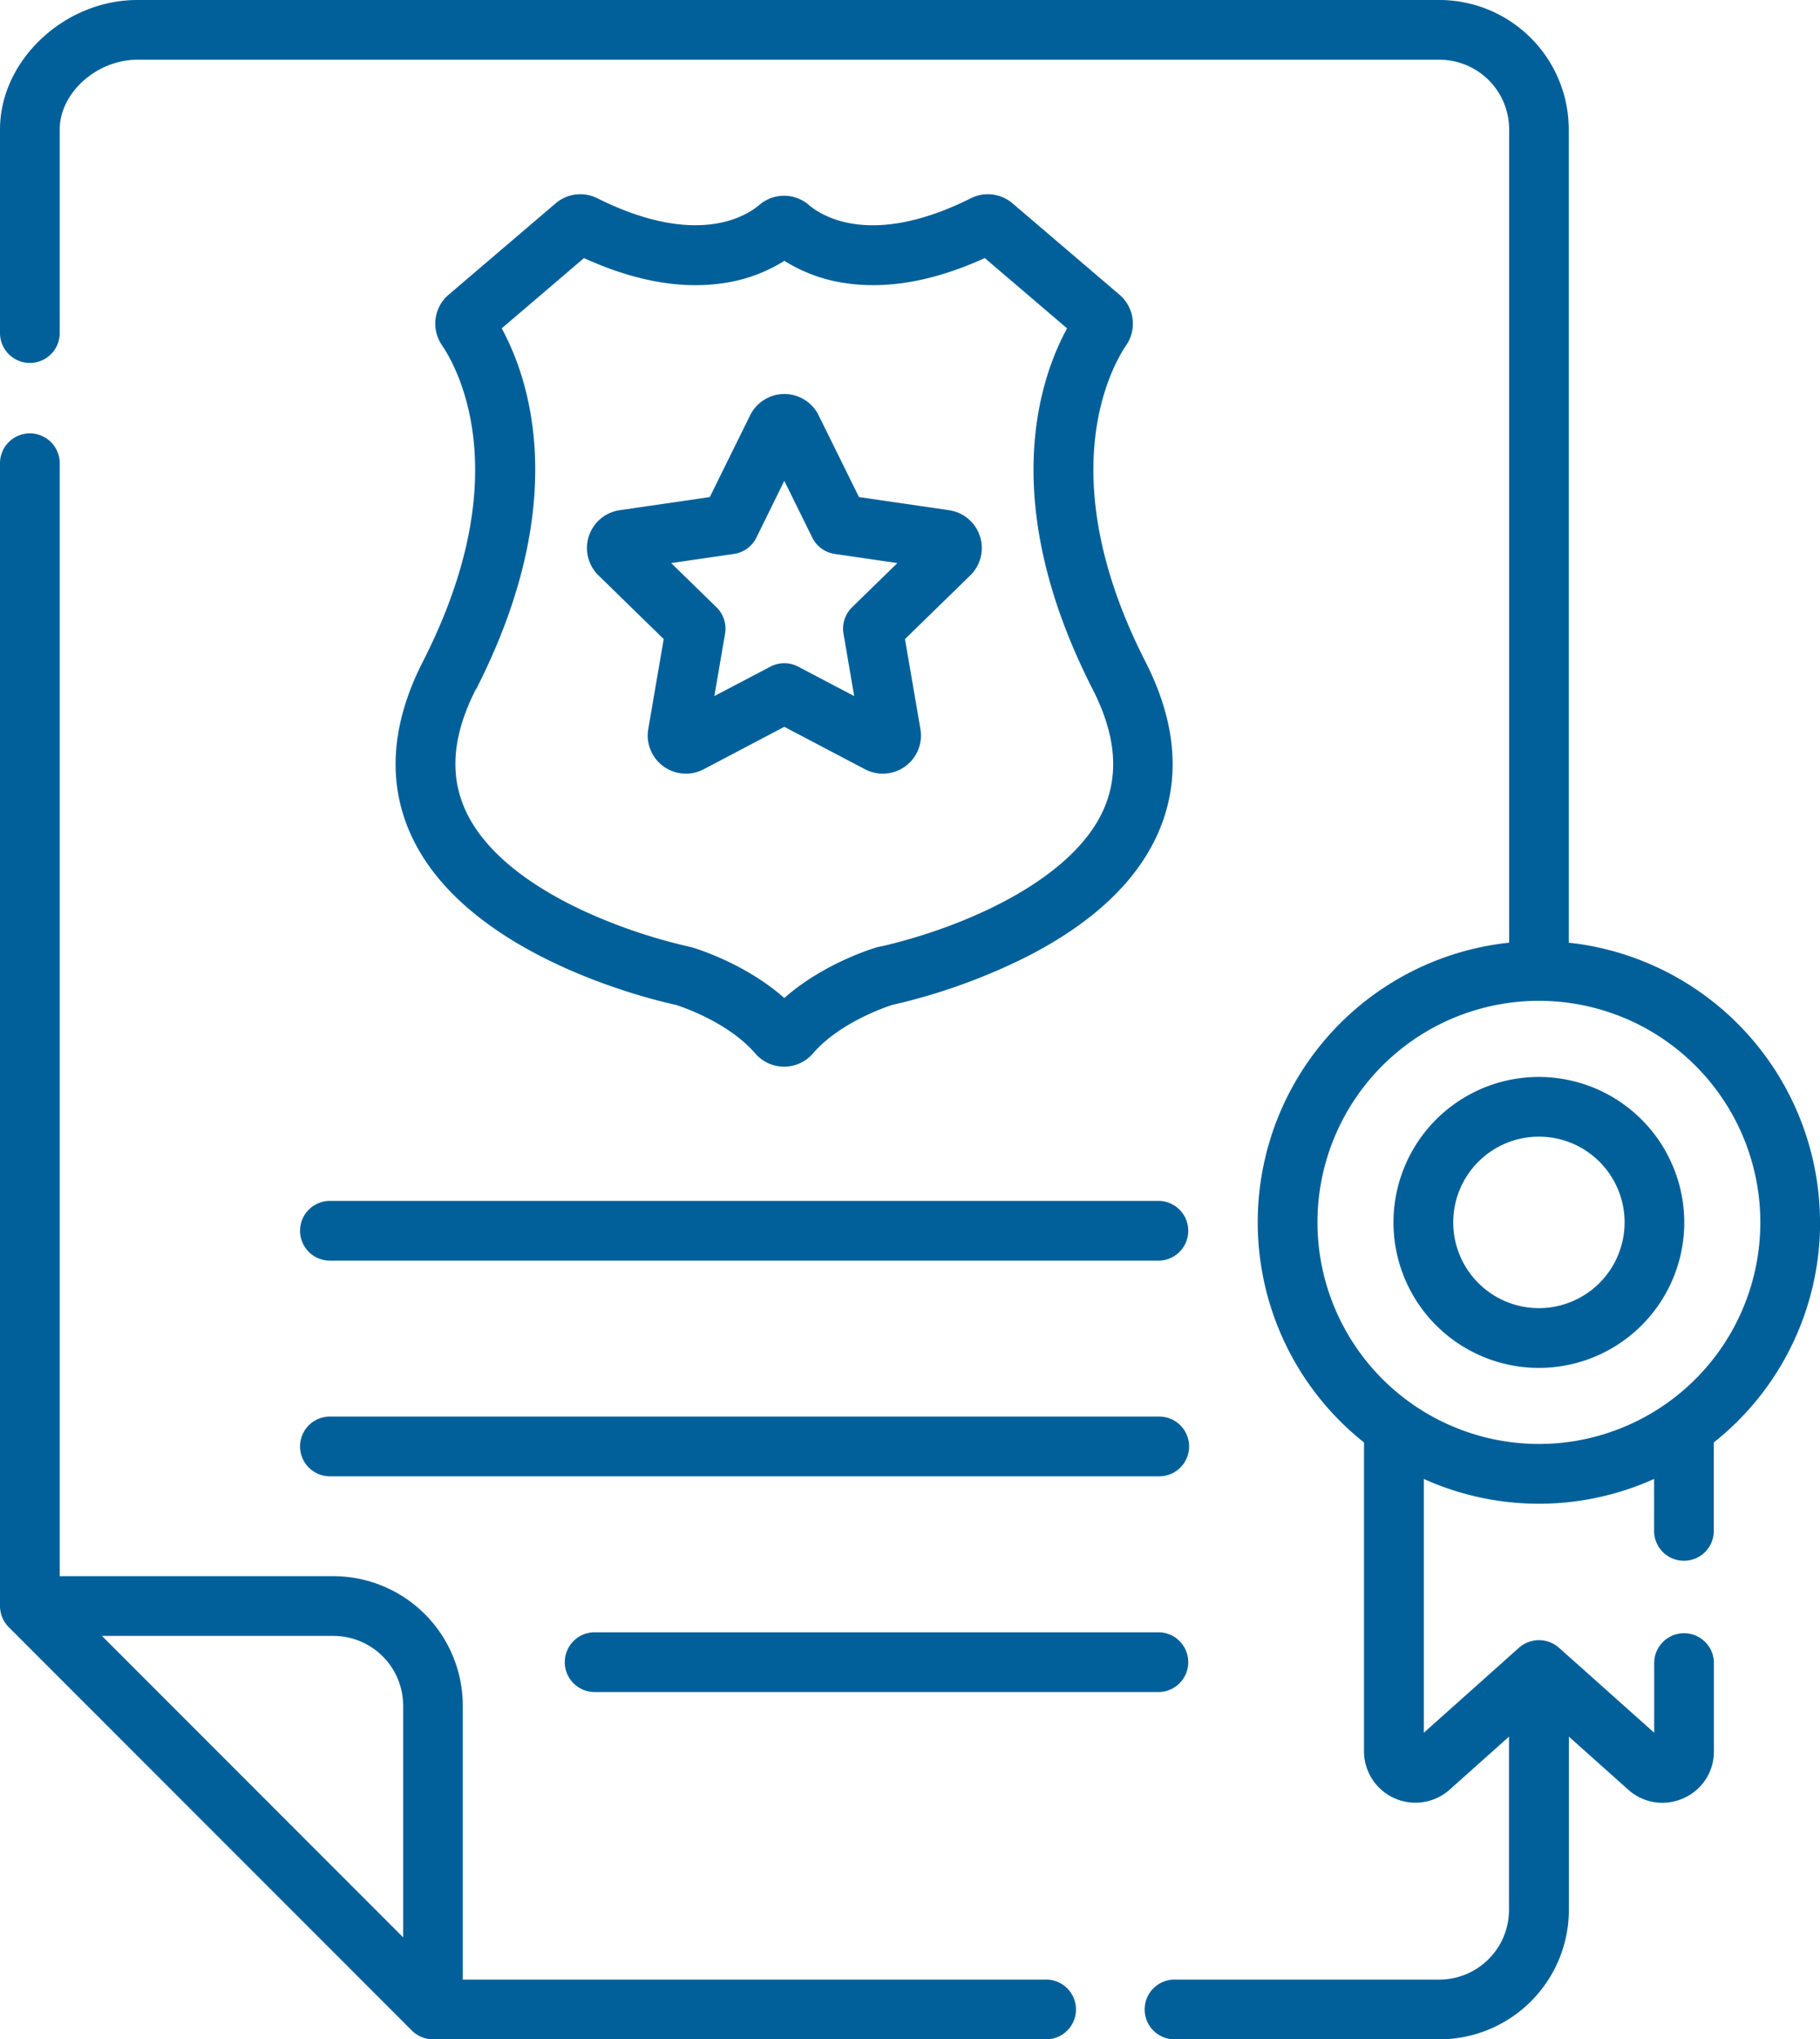
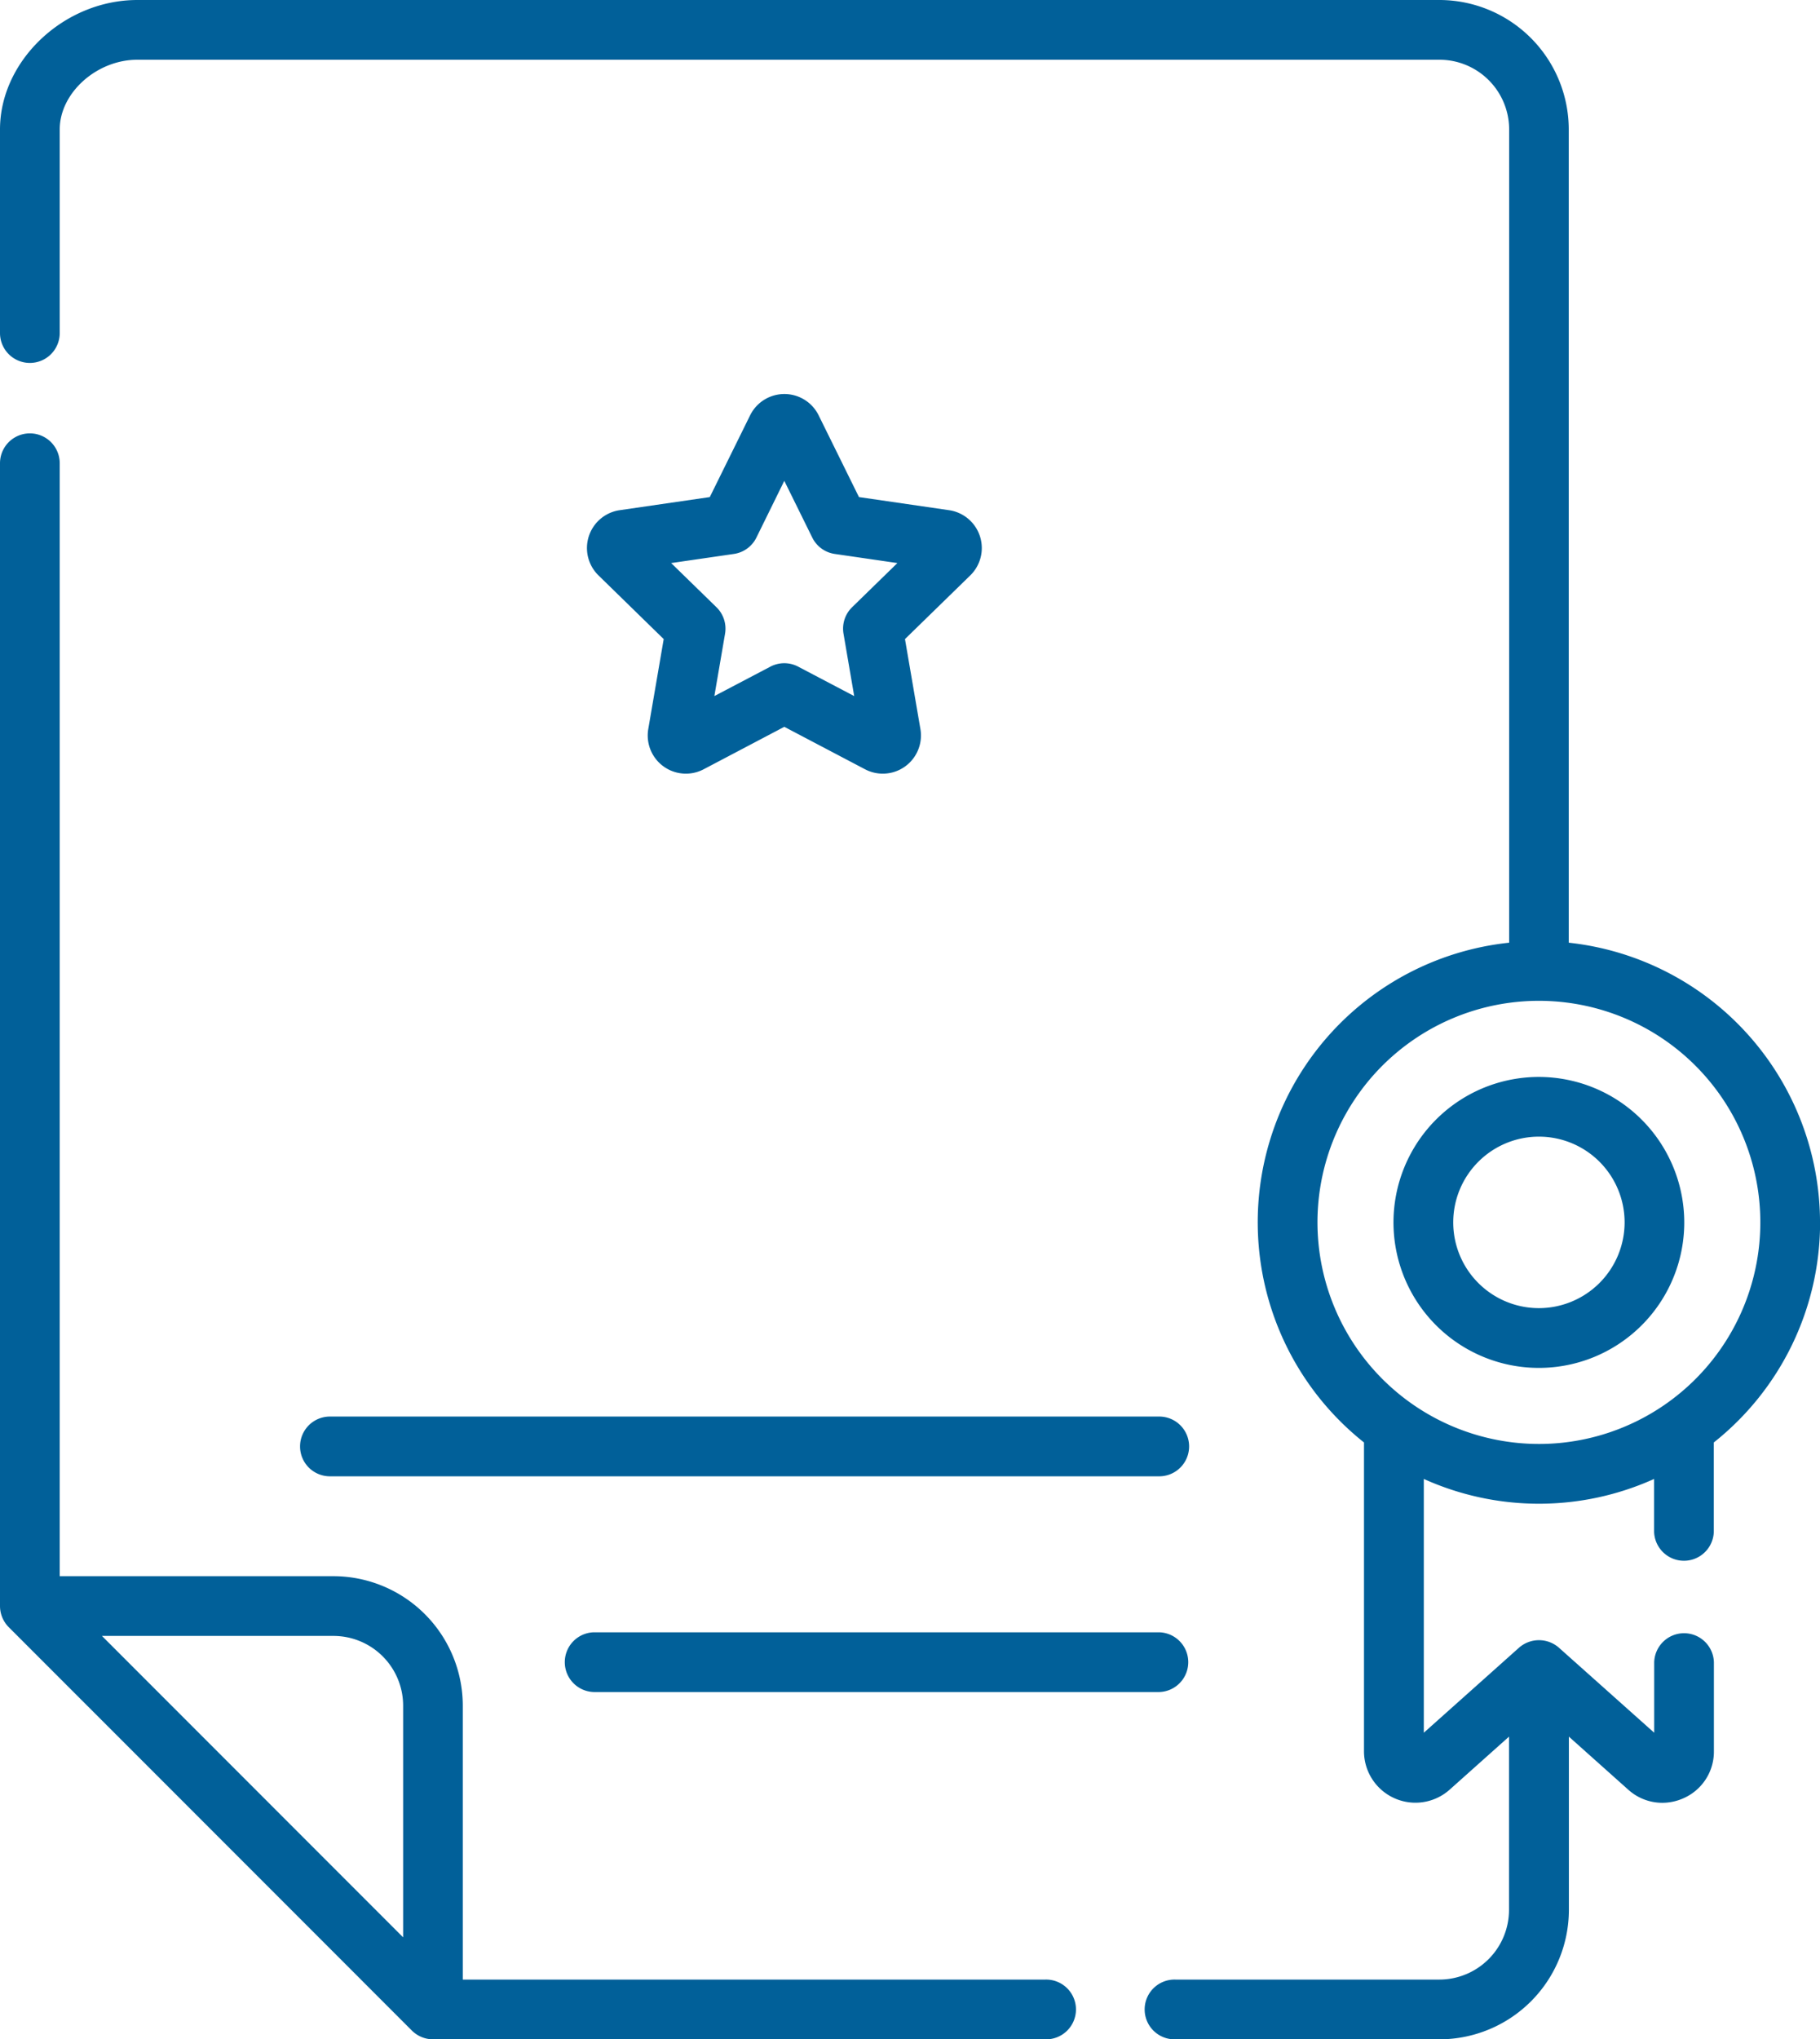
<svg xmlns="http://www.w3.org/2000/svg" id="Layer_1" data-name="Layer 1" viewBox="0 0 747.22 836.72" fill="#016099">
  <defs>
    <clipPath id="clip-path" transform="translate(-10 -0.28)">
      <rect class="cls-1" x="10" y="0.28" width="747.22" height="836.72" />
    </clipPath>
  </defs>
  <g class="cls-2">
-     <path class="cls-3" d="M133.19,505.25a12.25,12.25,0,0,0,12.26,12.26H485.94a12.26,12.26,0,0,0,0-24.51H145.45a12.26,12.26,0,0,0-12.26,12.25" transform="translate(-10 -0.28)" />
    <path class="cls-3" d="M145.45,606H485.94a12.26,12.26,0,1,0,0-24.52H145.45a12.26,12.26,0,0,0,0,24.52" transform="translate(-10 -0.28)" />
    <path class="cls-3" d="M485.94,670H253.79a12.26,12.26,0,0,0,0,24.51H485.94a12.26,12.26,0,0,0,0-24.51" transform="translate(-10 -0.28)" />
-     <path class="cls-3" d="M205.51,283c39.08-76.59,21.83-127.17,10.47-148l33.78-28.83c20.5,9.35,39.6,12.83,56.85,10.33a64.13,64.13,0,0,0,25.42-9.2,64.3,64.3,0,0,0,25.43,9.2c17.24,2.49,36.35-1,56.85-10.33L448.1,135c-11.38,20.81-28.63,71.39,10.46,148h0c9.62,18.82,11,35.11,4.36,49.79-12.51,27.51-53.38,46.4-87.45,54.92-2.73.69-4.35,1-4.46,1-.33.07-.65.15-1,.24-1,.29-21.69,6.39-38,20.81-16.31-14.42-37-20.53-38-20.81l-1-.24a222.78,222.78,0,0,1-39.74-13.06c-18.25-8-42-21.78-51.74-42-7.17-14.92-5.9-31.52,3.92-50.73m-26,61.41c23.62,49,99.78,66.47,108,68.23,2.86.92,21.66,7.24,32.61,19.93a15.65,15.65,0,0,0,23.72,0c11-12.73,29.86-19,32.6-19.93.86-.18,2.54-.56,4.92-1.15a245.22,245.22,0,0,0,50.3-18.63c26.61-13.58,44.63-30.38,53.51-49.93,9.83-21.6,8.2-45.52-4.84-71.08-39.29-77-13.45-121.7-7.87-129.88a15.61,15.61,0,0,0-2.78-20.69l-43.9-37.47a15.59,15.59,0,0,0-17.13-2.1c-40.82,20.39-61.24,7.25-66.53,2.73a15.55,15.55,0,0,0-20.3,0c-5.29,4.51-25.71,17.64-66.53-2.74a15.61,15.61,0,0,0-17.12,2.1l-43.9,37.46a15.6,15.6,0,0,0-2.78,20.7c3.15,4.62,10.72,17.66,13,38.91,2.91,27.57-4.1,58.18-20.84,91-13.35,26.16-14.74,50.57-4.15,72.56" transform="translate(-10 -0.28)" />
    <path class="cls-3" d="M311.3,227.56a12.27,12.27,0,0,0,9.24-6.69L332,197.57l11.5,23.3a12.25,12.25,0,0,0,9.23,6.69l25.7,3.74-18.6,18.13a12.27,12.27,0,0,0-3.52,10.85l4.39,25.6-23-12.08a12.25,12.25,0,0,0-11.41,0l-23,12.07,4.39-25.59a12.27,12.27,0,0,0-3.53-10.85l-18.6-18.13Zm-28.81,34.93-6.33,36.88a15.67,15.67,0,0,0,22.75,16.53L332,298.49l33.13,17.41a15.67,15.67,0,0,0,22.75-16.53l-6.33-36.88,26.8-26.12a15.69,15.69,0,0,0-8.69-26.76l-37-5.38L346.1,170.68a15.69,15.69,0,0,0-28.13,0l-16.56,33.55-37,5.38a15.69,15.69,0,0,0-8.69,26.76Z" transform="translate(-10 -0.28)" />
    <path class="cls-3" d="M641.81,537A35.18,35.18,0,1,1,677,501.83,35.22,35.22,0,0,1,641.81,537m0-94.86a59.69,59.69,0,1,0,59.68,59.69,59.76,59.76,0,0,0-59.68-59.69" transform="translate(-10 -0.28)" />
    <path class="cls-3" d="M550.9,501.83a90.91,90.91,0,1,1,90.91,90.9,91,91,0,0,1-90.91-90.9m206.33,0A115.59,115.59,0,0,0,654.07,387.06V53.39A53.17,53.17,0,0,0,601,.28H66.39C36.35.28,10,25.1,10,53.39v83.54a12.26,12.26,0,0,0,24.52,0V53.39c0-15,15.18-28.6,31.87-28.6H601a28.63,28.63,0,0,1,28.6,28.6V387.06A115.35,115.35,0,0,0,570,592.11V718.8a21.12,21.12,0,0,0,35.19,15.75l24.35-21.74v71.08a28.63,28.63,0,0,1-28.6,28.6H492.56a12.26,12.26,0,1,0,0,24.51H601a53.18,53.18,0,0,0,53.12-53.11V712.81l24.35,21.74a20.88,20.88,0,0,0,14,5.41,21.39,21.39,0,0,0,8.71-1.88,20.87,20.87,0,0,0,12.48-19.27V682.29a12.26,12.26,0,0,0-24.51,0v28.92L650,676.29a12.42,12.42,0,0,0-16.32,0l-39.12,34.92V607.08a115,115,0,0,0,94.55,0v21.66a12.26,12.26,0,0,0,24.51,0V592.11a115.22,115.22,0,0,0,43.64-90.28" transform="translate(-10 -0.28)" />
    <path class="cls-3" d="M175.51,700.08v95.08L51.85,671.49h95.07a28.62,28.62,0,0,1,28.59,28.59M439.14,812.49H200V700.08a53.17,53.17,0,0,0-53.1-53.1H34.52V190.35a12.26,12.26,0,0,0-24.52,0V659.24a12.38,12.38,0,0,0,3.59,8.66L179.1,833.41a12.38,12.38,0,0,0,8.67,3.59H439.14a12.26,12.26,0,1,0,0-24.51" transform="translate(-10 -0.28)" />
  </g>
</svg>